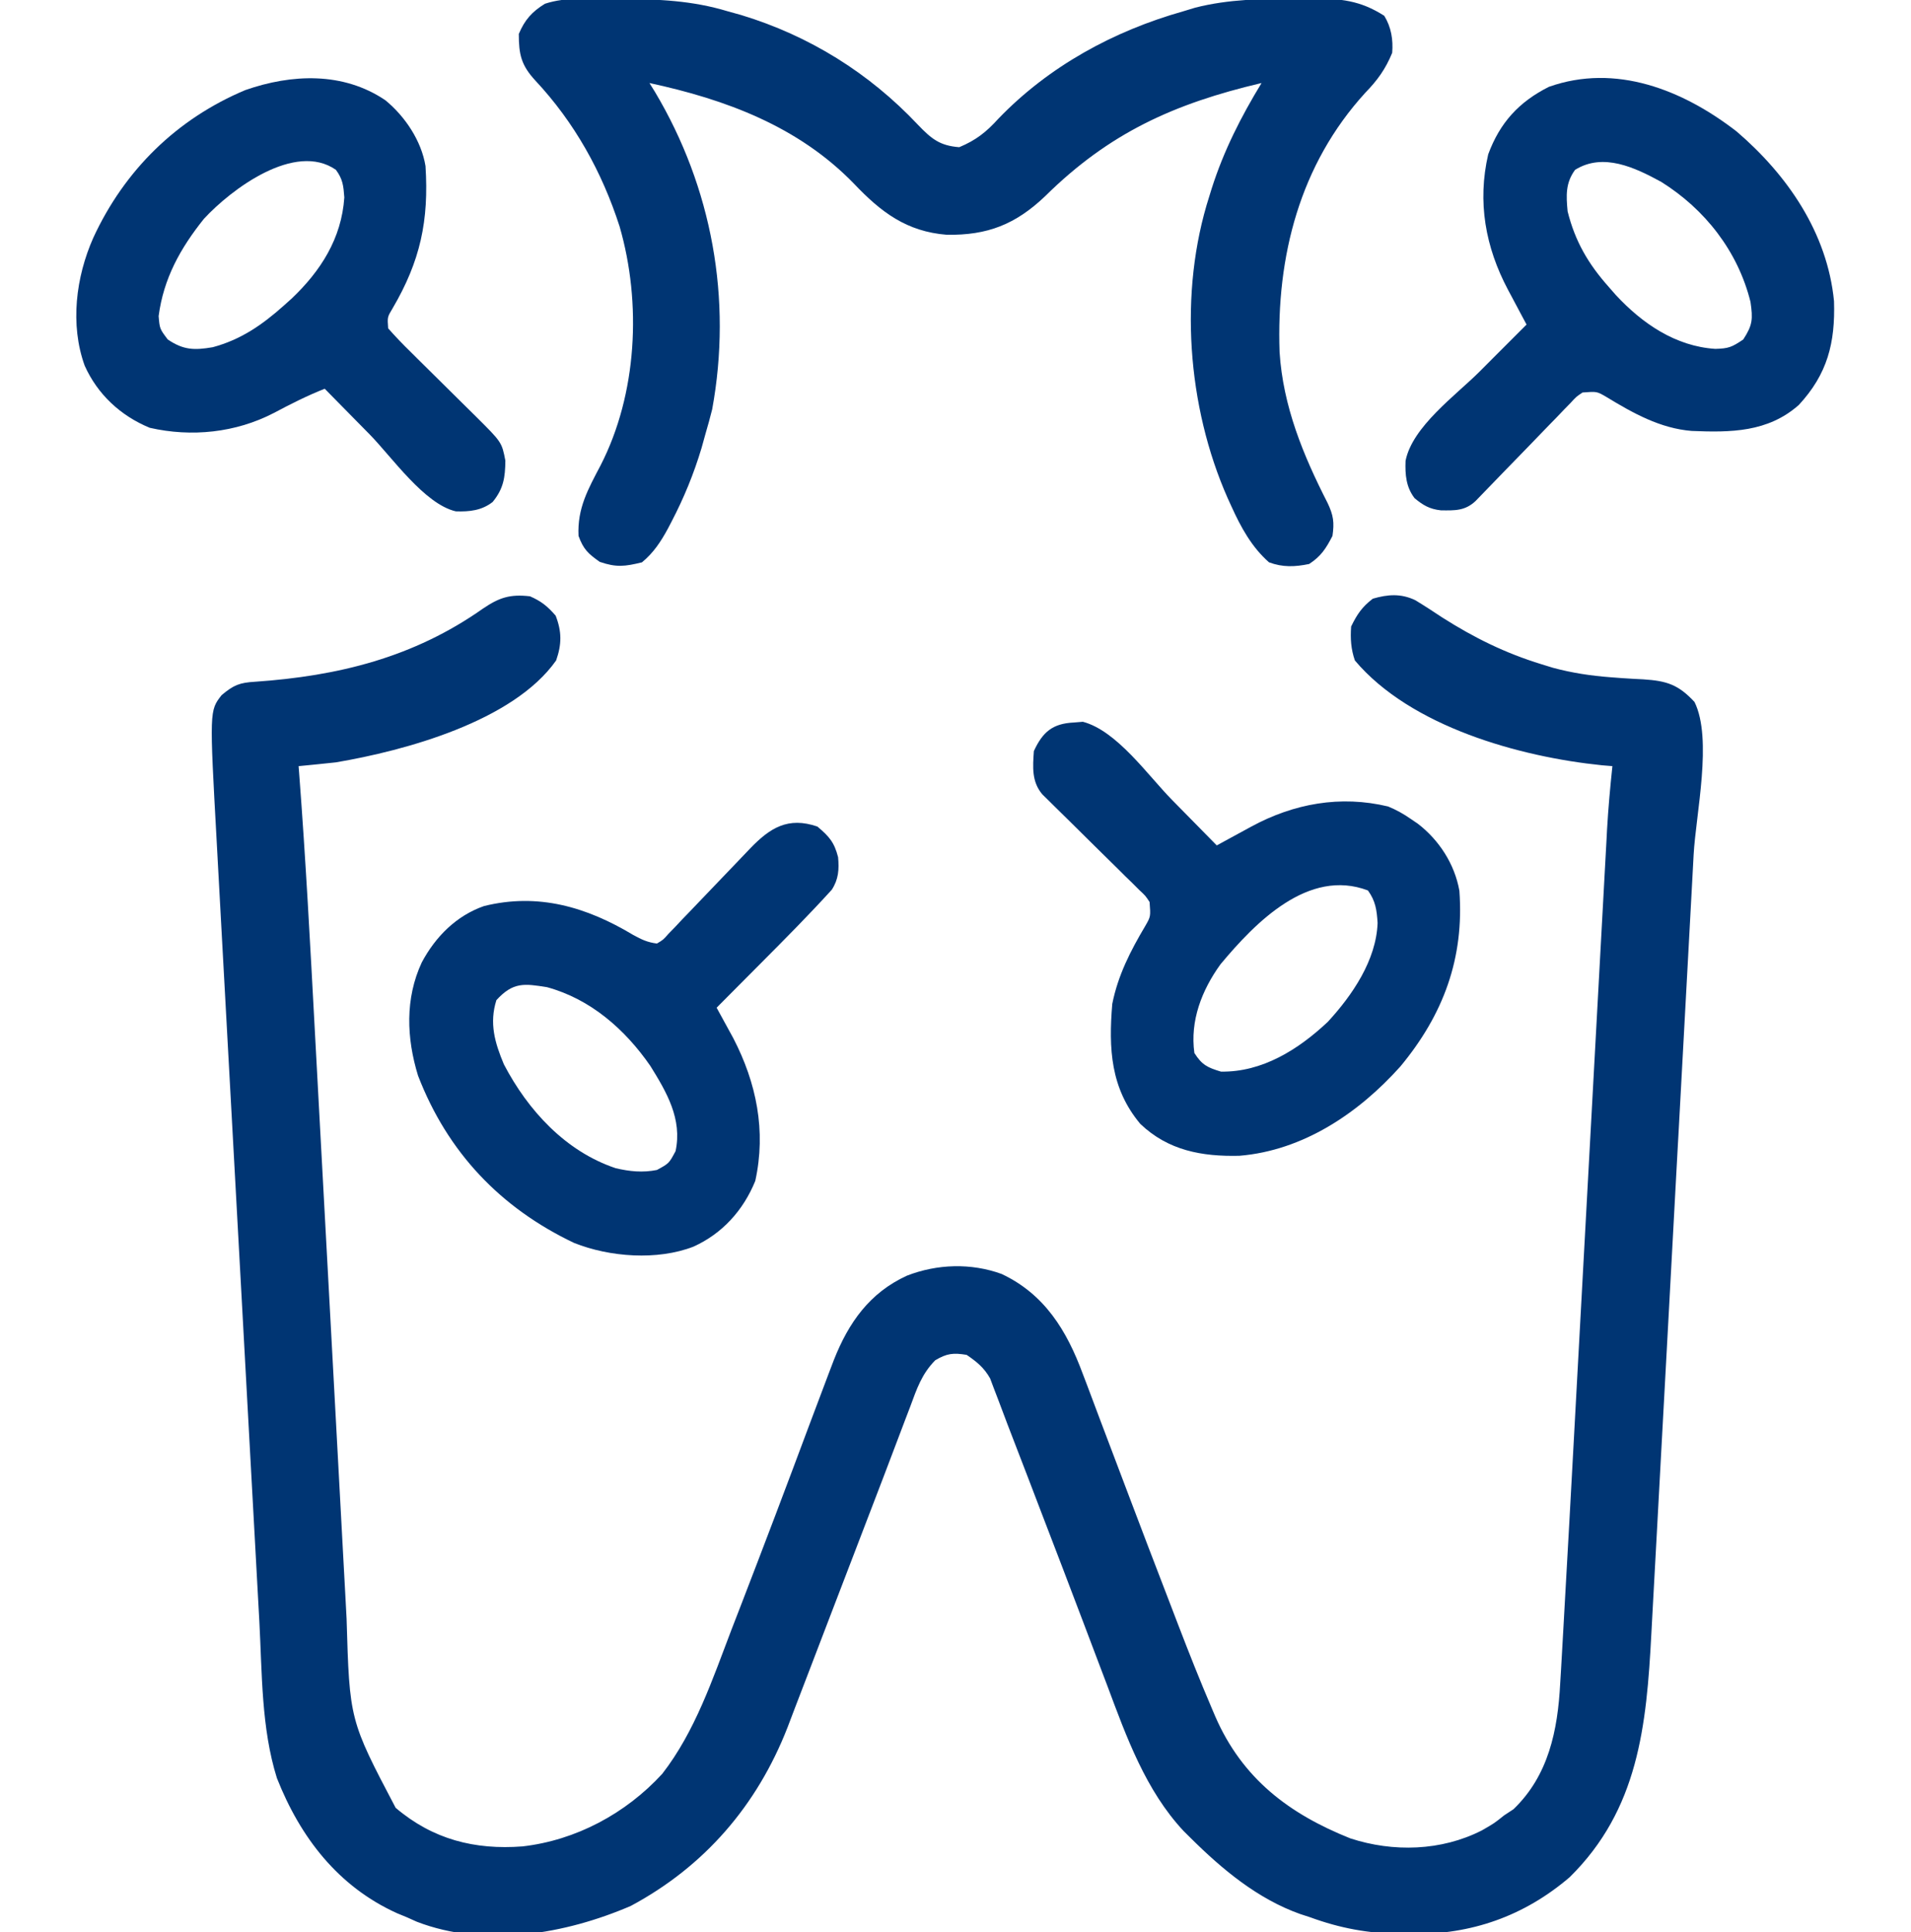
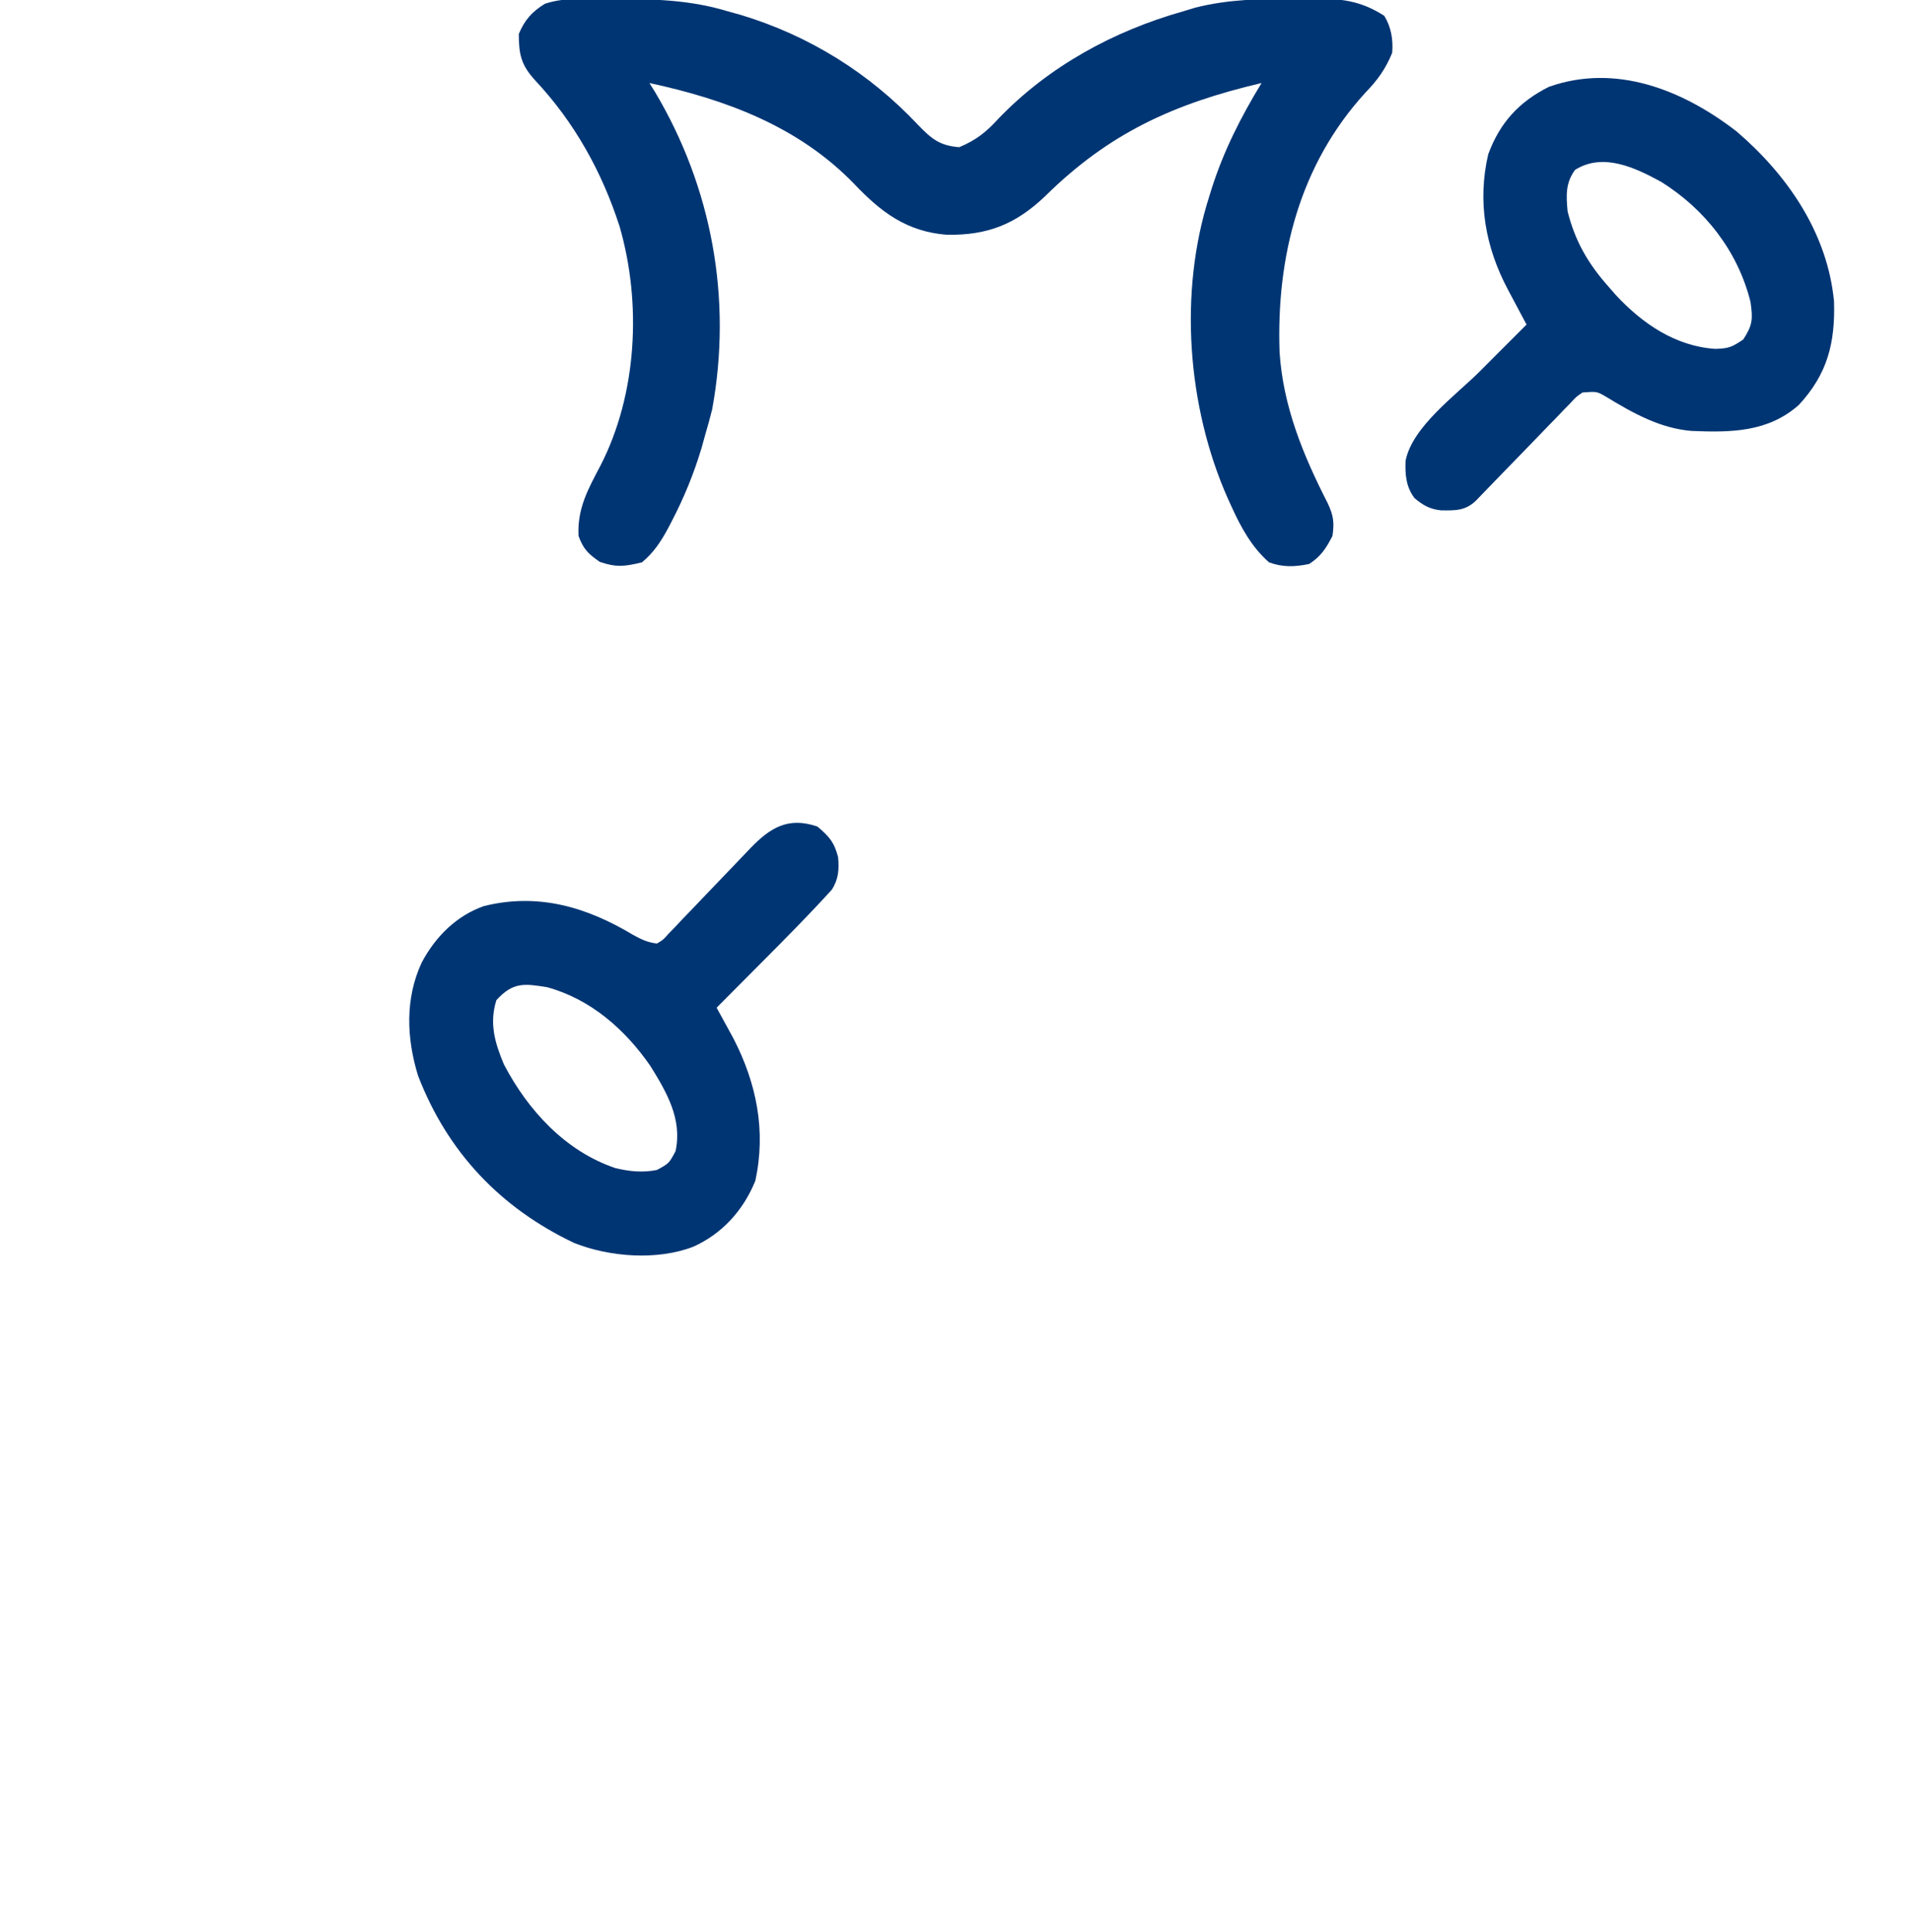
<svg xmlns="http://www.w3.org/2000/svg" width="91" height="92" viewBox="0 0 91 92" fill="none">
  <g clip-path="url(#clip0_545_1624)">
-     <path d="M25.238 28.39C25.78 28.627 26.071 28.865 26.46 29.311C26.755 30.074 26.753 30.671 26.482 31.445C24.433 34.352 19.267 35.741 15.996 36.296C15.69 36.33 15.383 36.361 15.076 36.392C14.915 36.407 14.755 36.423 14.59 36.44C14.467 36.452 14.345 36.464 14.219 36.476C14.231 36.635 14.231 36.635 14.244 36.797C14.558 40.909 14.775 45.027 14.996 49.145C15.064 50.418 15.133 51.691 15.202 52.964C15.399 56.579 15.594 60.195 15.789 63.81C15.896 65.817 16.005 67.823 16.114 69.829C16.183 71.092 16.251 72.355 16.318 73.618C16.36 74.404 16.403 75.191 16.446 75.977C16.466 76.339 16.485 76.701 16.504 77.063C16.645 81.895 16.645 81.895 18.84 86.07C20.612 87.577 22.609 88.081 24.881 87.908C27.425 87.616 29.798 86.346 31.535 84.453C33.103 82.435 33.931 79.945 34.836 77.58C34.983 77.2 35.13 76.82 35.277 76.441C36.382 73.581 37.468 70.714 38.539 67.841C38.843 67.028 39.148 66.216 39.457 65.406C39.539 65.19 39.621 64.975 39.706 64.753C40.411 62.964 41.415 61.546 43.189 60.734C44.626 60.176 46.242 60.124 47.7 60.655C49.741 61.618 50.795 63.341 51.557 65.399C51.624 65.573 51.69 65.746 51.758 65.925C51.973 66.493 52.185 67.061 52.398 67.629C52.548 68.024 52.697 68.419 52.847 68.814C53.153 69.62 53.458 70.427 53.763 71.233C54.364 72.826 54.973 74.415 55.585 76.003C55.758 76.453 55.931 76.904 56.103 77.355C56.62 78.701 57.151 80.039 57.718 81.364C57.768 81.481 57.817 81.597 57.868 81.716C59.159 84.685 61.39 86.362 64.3 87.525C66.346 88.194 68.635 88.128 70.561 87.148C71.152 86.809 71.152 86.809 71.627 86.429C71.774 86.333 71.92 86.237 72.071 86.137C73.743 84.531 74.178 82.38 74.295 80.148C74.309 79.926 74.322 79.704 74.336 79.475C74.375 78.825 74.411 78.176 74.447 77.526C74.472 77.064 74.498 76.603 74.524 76.141C74.665 73.687 74.799 71.233 74.932 68.779C74.99 67.711 75.048 66.642 75.106 65.574C75.279 62.411 75.451 59.248 75.623 56.085C75.758 53.614 75.892 51.143 76.027 48.672C76.097 47.405 76.166 46.138 76.234 44.871C76.277 44.084 76.32 43.297 76.363 42.511C76.383 42.147 76.403 41.784 76.422 41.42C76.449 40.923 76.476 40.425 76.504 39.928C76.511 39.785 76.519 39.643 76.526 39.496C76.583 38.486 76.675 37.482 76.781 36.476C76.617 36.463 76.453 36.449 76.284 36.435C72.378 36.037 67.179 34.602 64.518 31.445C64.331 30.906 64.298 30.396 64.34 29.828C64.623 29.245 64.863 28.893 65.373 28.503C66.086 28.297 66.708 28.248 67.394 28.575C67.832 28.84 68.258 29.118 68.683 29.401C70.211 30.372 71.68 31.095 73.404 31.625C73.586 31.681 73.769 31.737 73.956 31.795C74.865 32.039 75.754 32.173 76.69 32.244C76.864 32.257 77.038 32.27 77.218 32.284C77.564 32.308 77.911 32.328 78.258 32.344C79.37 32.416 79.921 32.593 80.691 33.421C81.56 35.178 80.754 38.771 80.649 40.693C80.626 41.135 80.602 41.577 80.578 42.019C80.514 43.212 80.449 44.407 80.384 45.6C80.344 46.348 80.303 47.095 80.262 47.842C80.15 49.917 80.037 51.991 79.924 54.066C79.916 54.198 79.909 54.331 79.901 54.467C79.887 54.735 79.872 55.003 79.857 55.271C79.85 55.404 79.843 55.537 79.835 55.675C79.824 55.874 79.824 55.874 79.813 56.078C79.695 58.237 79.578 60.397 79.463 62.556C79.343 64.78 79.223 67.004 79.1 69.227C79.032 70.473 78.964 71.719 78.898 72.965C78.836 74.137 78.772 75.309 78.706 76.481C78.682 76.909 78.659 77.337 78.637 77.765C78.407 82.171 78.019 86.15 74.746 89.374C72.569 91.234 70.056 92.107 67.228 92.078C67.042 92.077 66.856 92.076 66.665 92.075C65.14 92.044 63.825 91.807 62.385 91.281C62.226 91.229 62.067 91.177 61.904 91.124C59.888 90.405 58.204 89.004 56.697 87.507C56.586 87.397 56.475 87.287 56.361 87.174C54.558 85.245 53.642 82.702 52.732 80.264C52.611 79.947 52.491 79.63 52.371 79.314C52.113 78.635 51.856 77.956 51.6 77.277C50.94 75.529 50.269 73.785 49.6 72.041C49.381 71.471 49.163 70.9 48.945 70.329C48.623 69.487 48.299 68.646 47.973 67.805C47.829 67.43 47.687 67.053 47.547 66.675C47.437 66.388 47.437 66.388 47.324 66.094C47.266 65.939 47.208 65.784 47.148 65.625C46.856 65.11 46.516 64.839 46.033 64.507C45.397 64.4 45.092 64.433 44.535 64.763C43.892 65.415 43.66 66.113 43.345 66.967C43.236 67.25 43.236 67.25 43.126 67.539C42.953 67.991 42.782 68.443 42.611 68.896C42.248 69.86 41.879 70.822 41.509 71.785C41.439 71.969 41.368 72.153 41.295 72.342C41.075 72.916 40.855 73.49 40.635 74.064C40.412 74.644 40.19 75.223 39.968 75.802C39.823 76.18 39.678 76.558 39.533 76.936C39.216 77.761 38.9 78.586 38.585 79.412C38.346 80.039 38.105 80.666 37.863 81.292C37.741 81.607 37.622 81.923 37.503 82.239C36.049 85.966 33.543 88.863 30.037 90.742C26.925 92.082 23.1 92.747 19.848 91.494C19.691 91.424 19.535 91.353 19.373 91.281C19.22 91.218 19.067 91.155 18.909 91.09C16.1 89.82 14.301 87.479 13.186 84.656C12.44 82.28 12.482 79.66 12.35 77.196C12.326 76.753 12.301 76.311 12.277 75.869C12.217 74.796 12.159 73.724 12.101 72.652C12.033 71.4 11.964 70.149 11.895 68.897C11.772 66.663 11.65 64.428 11.529 62.193C11.412 60.03 11.294 57.867 11.174 55.704C11.044 53.343 10.915 50.982 10.786 48.62C10.779 48.495 10.772 48.37 10.765 48.241C10.751 47.99 10.738 47.738 10.724 47.487C10.677 46.617 10.629 45.747 10.581 44.877C10.516 43.703 10.452 42.53 10.389 41.356C10.366 40.927 10.342 40.498 10.319 40.069C9.974 33.834 9.974 33.834 10.553 33.096C11.132 32.608 11.414 32.502 12.146 32.458C16.112 32.184 19.695 31.303 23 28.974C23.771 28.452 24.282 28.28 25.238 28.39Z" fill="#003573" />
    <path d="M29.204 -0.045C29.386 -0.045 29.386 -0.045 29.571 -0.046C31.33 -0.043 32.962 0.024 34.658 0.539C34.977 0.627 34.977 0.627 35.302 0.718C38.535 1.701 41.385 3.47 43.712 5.941C44.351 6.608 44.75 6.937 45.678 7.008C46.471 6.679 46.97 6.285 47.544 5.649C49.95 3.15 53.038 1.472 56.342 0.539C56.531 0.481 56.72 0.424 56.915 0.365C58.516 -0.044 60.121 -0.057 61.763 -0.068C61.996 -0.07 62.229 -0.073 62.47 -0.075C63.829 -0.068 64.762 0.012 65.917 0.752C66.25 1.294 66.345 1.889 66.295 2.515C65.979 3.287 65.593 3.821 65.017 4.413C61.892 7.835 60.775 12.209 60.932 16.759C61.096 19.345 62.054 21.669 63.218 23.946C63.498 24.535 63.544 24.869 63.451 25.515C63.145 26.111 62.902 26.489 62.34 26.852C61.664 26.992 61.078 27.015 60.43 26.773C59.607 26.051 59.088 25.101 58.641 24.112C58.581 23.981 58.522 23.851 58.46 23.716C56.531 19.352 56.122 13.909 57.586 9.344C57.624 9.221 57.662 9.099 57.701 8.972C58.276 7.169 59.094 5.563 60.074 3.953C55.919 4.929 52.821 6.324 49.766 9.344C48.356 10.685 47.023 11.207 45.088 11.178C43.174 11.026 41.959 10.108 40.668 8.748C38.018 6.014 34.557 4.735 30.926 3.953C31.014 4.095 31.102 4.237 31.193 4.383C33.902 8.931 34.875 14.236 33.914 19.485C33.815 19.88 33.708 20.273 33.592 20.664C33.531 20.883 33.471 21.102 33.408 21.327C33.038 22.56 32.574 23.692 31.981 24.83C31.923 24.942 31.864 25.055 31.804 25.17C31.463 25.797 31.12 26.318 30.57 26.773C29.756 26.972 29.351 27.023 28.56 26.751C28.009 26.362 27.782 26.154 27.549 25.515C27.485 24.199 28.006 23.286 28.599 22.157C30.343 18.757 30.561 14.432 29.504 10.781C28.666 8.182 27.355 5.825 25.49 3.832C24.817 3.102 24.705 2.592 24.705 1.617C24.985 0.947 25.336 0.555 25.949 0.179C26.983 -0.163 28.129 -0.044 29.204 -0.045Z" fill="#003573" />
-     <path d="M51.132 34.399C51.276 34.387 51.419 34.376 51.567 34.364C53.186 34.795 54.647 36.899 55.809 38.082C56.016 38.293 56.224 38.504 56.431 38.714C56.935 39.226 57.438 39.737 57.941 40.25C58.124 40.15 58.306 40.05 58.495 39.948C58.737 39.816 58.979 39.685 59.221 39.553C59.341 39.488 59.461 39.422 59.584 39.355C61.61 38.257 63.826 37.851 66.102 38.397C66.5 38.563 66.83 38.745 67.184 38.992C67.296 39.068 67.408 39.144 67.523 39.223C68.528 39.998 69.269 41.138 69.494 42.406C69.73 45.622 68.733 48.307 66.682 50.778C64.688 53.004 62.047 54.779 59.017 55.027C57.238 55.069 55.631 54.78 54.298 53.507C52.882 51.811 52.787 49.925 52.965 47.797C53.236 46.436 53.831 45.273 54.534 44.09C54.795 43.636 54.795 43.636 54.742 42.945C54.544 42.644 54.544 42.644 54.255 42.377C54.149 42.271 54.043 42.165 53.934 42.056C53.76 41.887 53.76 41.887 53.582 41.715C53.464 41.597 53.346 41.48 53.225 41.359C52.847 40.984 52.467 40.611 52.087 40.239C51.708 39.865 51.329 39.491 50.952 39.116C50.717 38.883 50.48 38.65 50.243 38.419C50.136 38.313 50.03 38.208 49.92 38.099C49.825 38.007 49.731 37.914 49.634 37.819C49.12 37.211 49.181 36.515 49.232 35.758C49.654 34.843 50.129 34.448 51.132 34.399ZM58.119 45.91C57.228 47.142 56.662 48.601 56.875 50.133C57.239 50.706 57.497 50.825 58.141 51.02C60.104 51.052 61.824 49.972 63.229 48.65C64.393 47.388 65.536 45.717 65.6 43.942C65.561 43.324 65.503 42.9 65.14 42.395C62.306 41.32 59.779 43.92 58.119 45.91Z" fill="#003573" />
    <path d="M82.691 6.255C85.11 8.325 87.016 11.08 87.334 14.338C87.397 16.333 87.019 17.812 85.656 19.282C84.181 20.584 82.416 20.593 80.556 20.517C79.053 20.395 77.761 19.669 76.492 18.898C76.042 18.634 76.042 18.634 75.359 18.687C75.06 18.887 75.06 18.887 74.794 19.179C74.689 19.287 74.583 19.394 74.475 19.505C74.307 19.681 74.307 19.681 74.136 19.86C74.019 19.98 73.903 20.099 73.783 20.222C73.41 20.603 73.04 20.987 72.671 21.372C72.299 21.755 71.927 22.137 71.555 22.52C71.323 22.758 71.092 22.996 70.862 23.236C70.757 23.344 70.653 23.452 70.546 23.563C70.408 23.706 70.408 23.706 70.267 23.852C69.764 24.325 69.281 24.307 68.611 24.297C68.083 24.24 67.768 24.058 67.361 23.719C66.956 23.192 66.906 22.6 66.931 21.941C67.251 20.314 69.325 18.82 70.449 17.699C70.667 17.481 70.885 17.262 71.102 17.044C71.632 16.512 72.162 15.982 72.693 15.453C72.594 15.269 72.496 15.084 72.394 14.894C72.264 14.65 72.134 14.405 72.004 14.16C71.939 14.039 71.874 13.918 71.808 13.793C70.735 11.77 70.342 9.619 70.867 7.348C71.422 5.841 72.334 4.847 73.759 4.133C76.942 3.007 80.134 4.279 82.691 6.255ZM75.004 8.086C74.545 8.711 74.577 9.307 74.648 10.062C75.006 11.496 75.632 12.564 76.603 13.656C76.768 13.845 76.768 13.845 76.937 14.038C78.208 15.409 79.788 16.487 81.68 16.61C82.307 16.593 82.465 16.534 83.013 16.161C83.461 15.473 83.474 15.191 83.357 14.375C82.758 11.962 81.19 9.965 79.112 8.663C77.856 7.977 76.342 7.253 75.004 8.086Z" fill="#003573" />
-     <path d="M18.351 4.773C19.28 5.533 20.066 6.698 20.262 7.906C20.427 10.499 20.02 12.423 18.693 14.684C18.444 15.097 18.444 15.097 18.484 15.633C18.831 16.026 19.18 16.39 19.554 16.754C19.718 16.918 19.718 16.918 19.885 17.084C20.235 17.433 20.587 17.779 20.939 18.126C21.289 18.471 21.639 18.817 21.988 19.164C22.205 19.38 22.423 19.595 22.642 19.809C23.897 21.056 23.897 21.056 24.065 21.933C24.055 22.73 23.982 23.259 23.461 23.898C22.944 24.305 22.351 24.368 21.703 24.345C20.205 23.995 18.666 21.765 17.596 20.675C17.388 20.465 17.181 20.254 16.973 20.043C16.469 19.532 15.966 19.02 15.463 18.508C14.624 18.839 13.832 19.241 13.036 19.664C11.225 20.602 9.121 20.822 7.129 20.367C5.747 19.798 4.648 18.78 4.033 17.411C3.325 15.45 3.615 13.185 4.443 11.32C5.933 8.091 8.429 5.654 11.681 4.289C13.894 3.517 16.341 3.414 18.351 4.773ZM9.709 10.42C8.587 11.822 7.79 13.254 7.554 15.049C7.605 15.655 7.605 15.655 7.987 16.161C8.735 16.67 9.255 16.68 10.131 16.531C11.467 16.171 12.482 15.472 13.508 14.555C13.695 14.387 13.695 14.387 13.886 14.217C15.272 12.901 16.265 11.353 16.396 9.4C16.354 8.837 16.325 8.535 15.996 8.086C14.047 6.727 11.01 9.01 9.709 10.42Z" fill="#003573" />
    <path d="M38.923 39.352C39.486 39.825 39.729 40.104 39.909 40.81C39.961 41.395 39.933 41.862 39.608 42.361C38.53 43.549 37.4 44.685 36.269 45.821C36.06 46.031 35.852 46.24 35.643 46.45C35.138 46.96 34.631 47.468 34.125 47.977C34.197 48.108 34.269 48.24 34.343 48.375C34.439 48.55 34.534 48.724 34.632 48.904C34.726 49.076 34.821 49.248 34.918 49.426C36.021 51.555 36.491 53.841 35.965 56.225C35.394 57.628 34.39 58.736 33.022 59.353C31.306 60.02 29.026 59.852 27.333 59.174C23.832 57.508 21.312 54.861 19.906 51.211C19.357 49.426 19.284 47.539 20.084 45.821C20.739 44.593 21.732 43.596 23.05 43.137C25.622 42.5 27.928 43.177 30.154 44.514C30.553 44.733 30.833 44.865 31.281 44.922C31.58 44.746 31.58 44.746 31.837 44.453C31.993 44.293 31.993 44.293 32.152 44.13C32.262 44.012 32.372 43.895 32.486 43.773C32.601 43.654 32.716 43.535 32.835 43.412C33.204 43.031 33.57 42.646 33.936 42.261C34.301 41.878 34.667 41.495 35.035 41.114C35.264 40.877 35.492 40.639 35.718 40.399C36.666 39.413 37.525 38.873 38.923 39.352ZM23.638 47.617C23.291 48.715 23.563 49.645 23.994 50.672C25.141 52.869 26.932 54.819 29.318 55.618C29.986 55.775 30.604 55.837 31.281 55.703C31.859 55.389 31.859 55.389 32.17 54.805C32.496 53.279 31.747 52.002 30.97 50.751C29.764 49.006 28.122 47.566 26.049 47C24.961 46.826 24.432 46.748 23.638 47.617Z" fill="#003573" />
  </g>
  <defs>
    <clipPath id="clip0_545_1624">
      <rect width="91" height="92" fill="white" />
    </clipPath>
  </defs>
</svg>